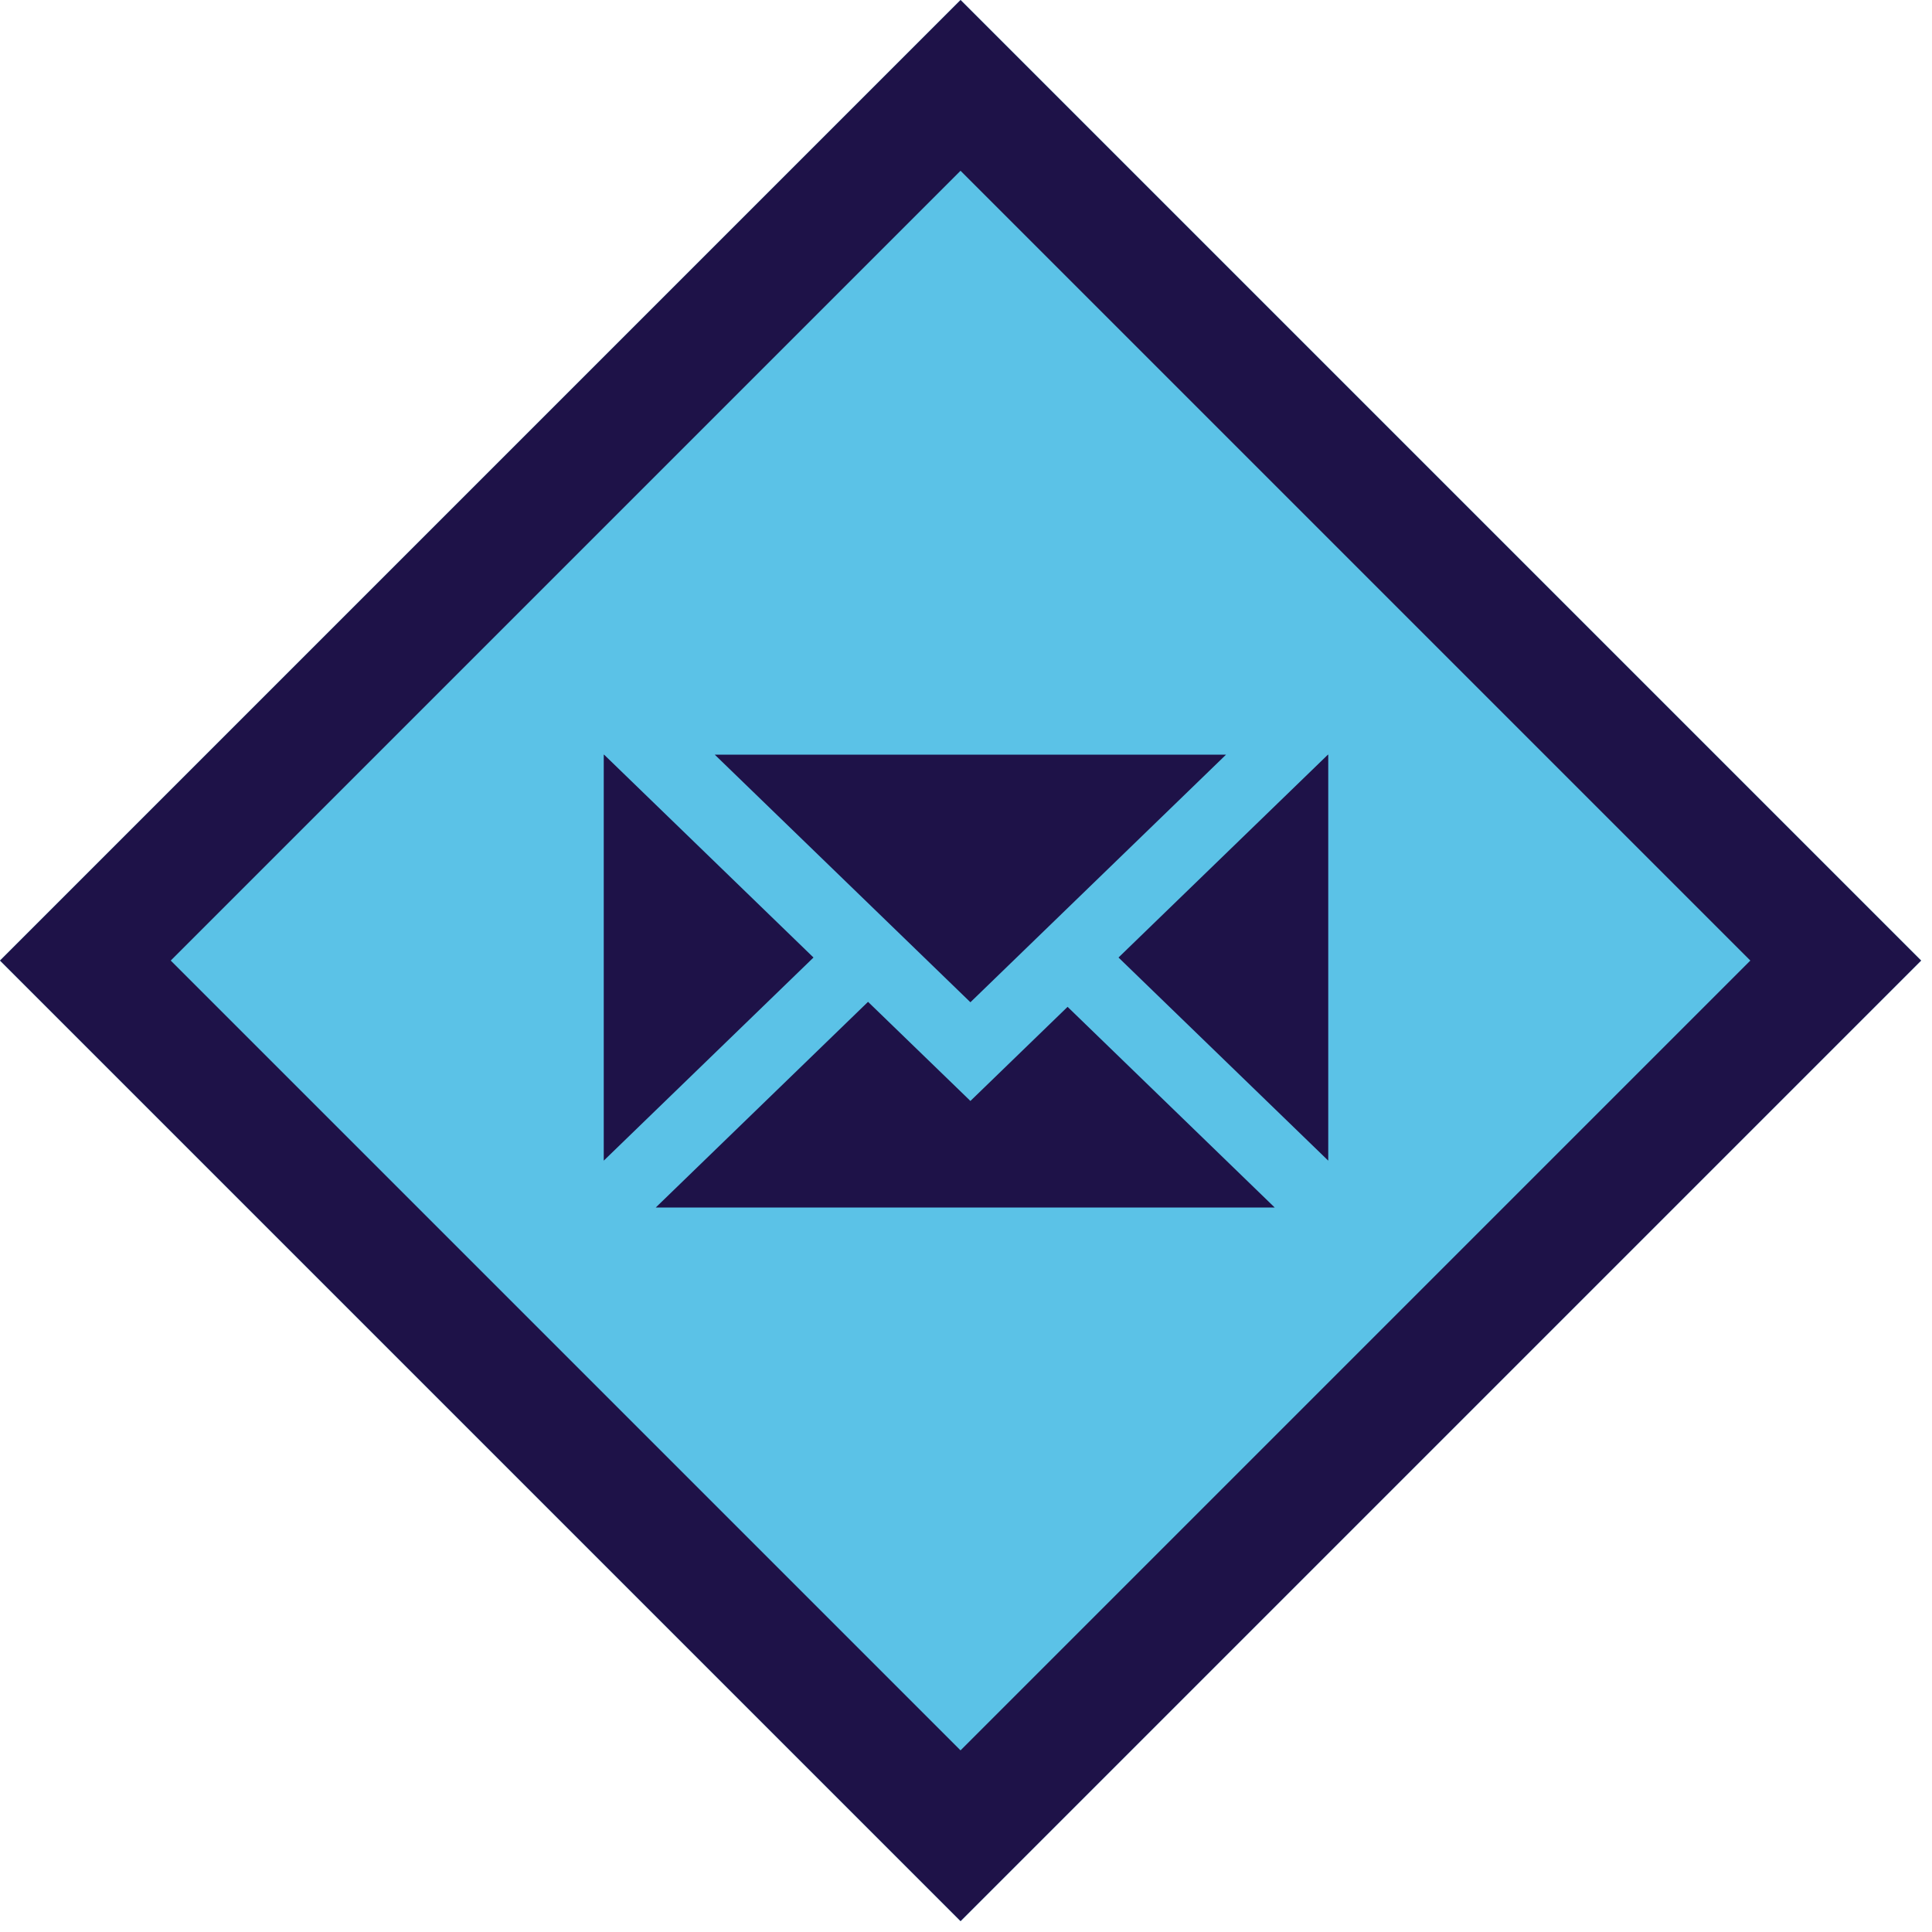
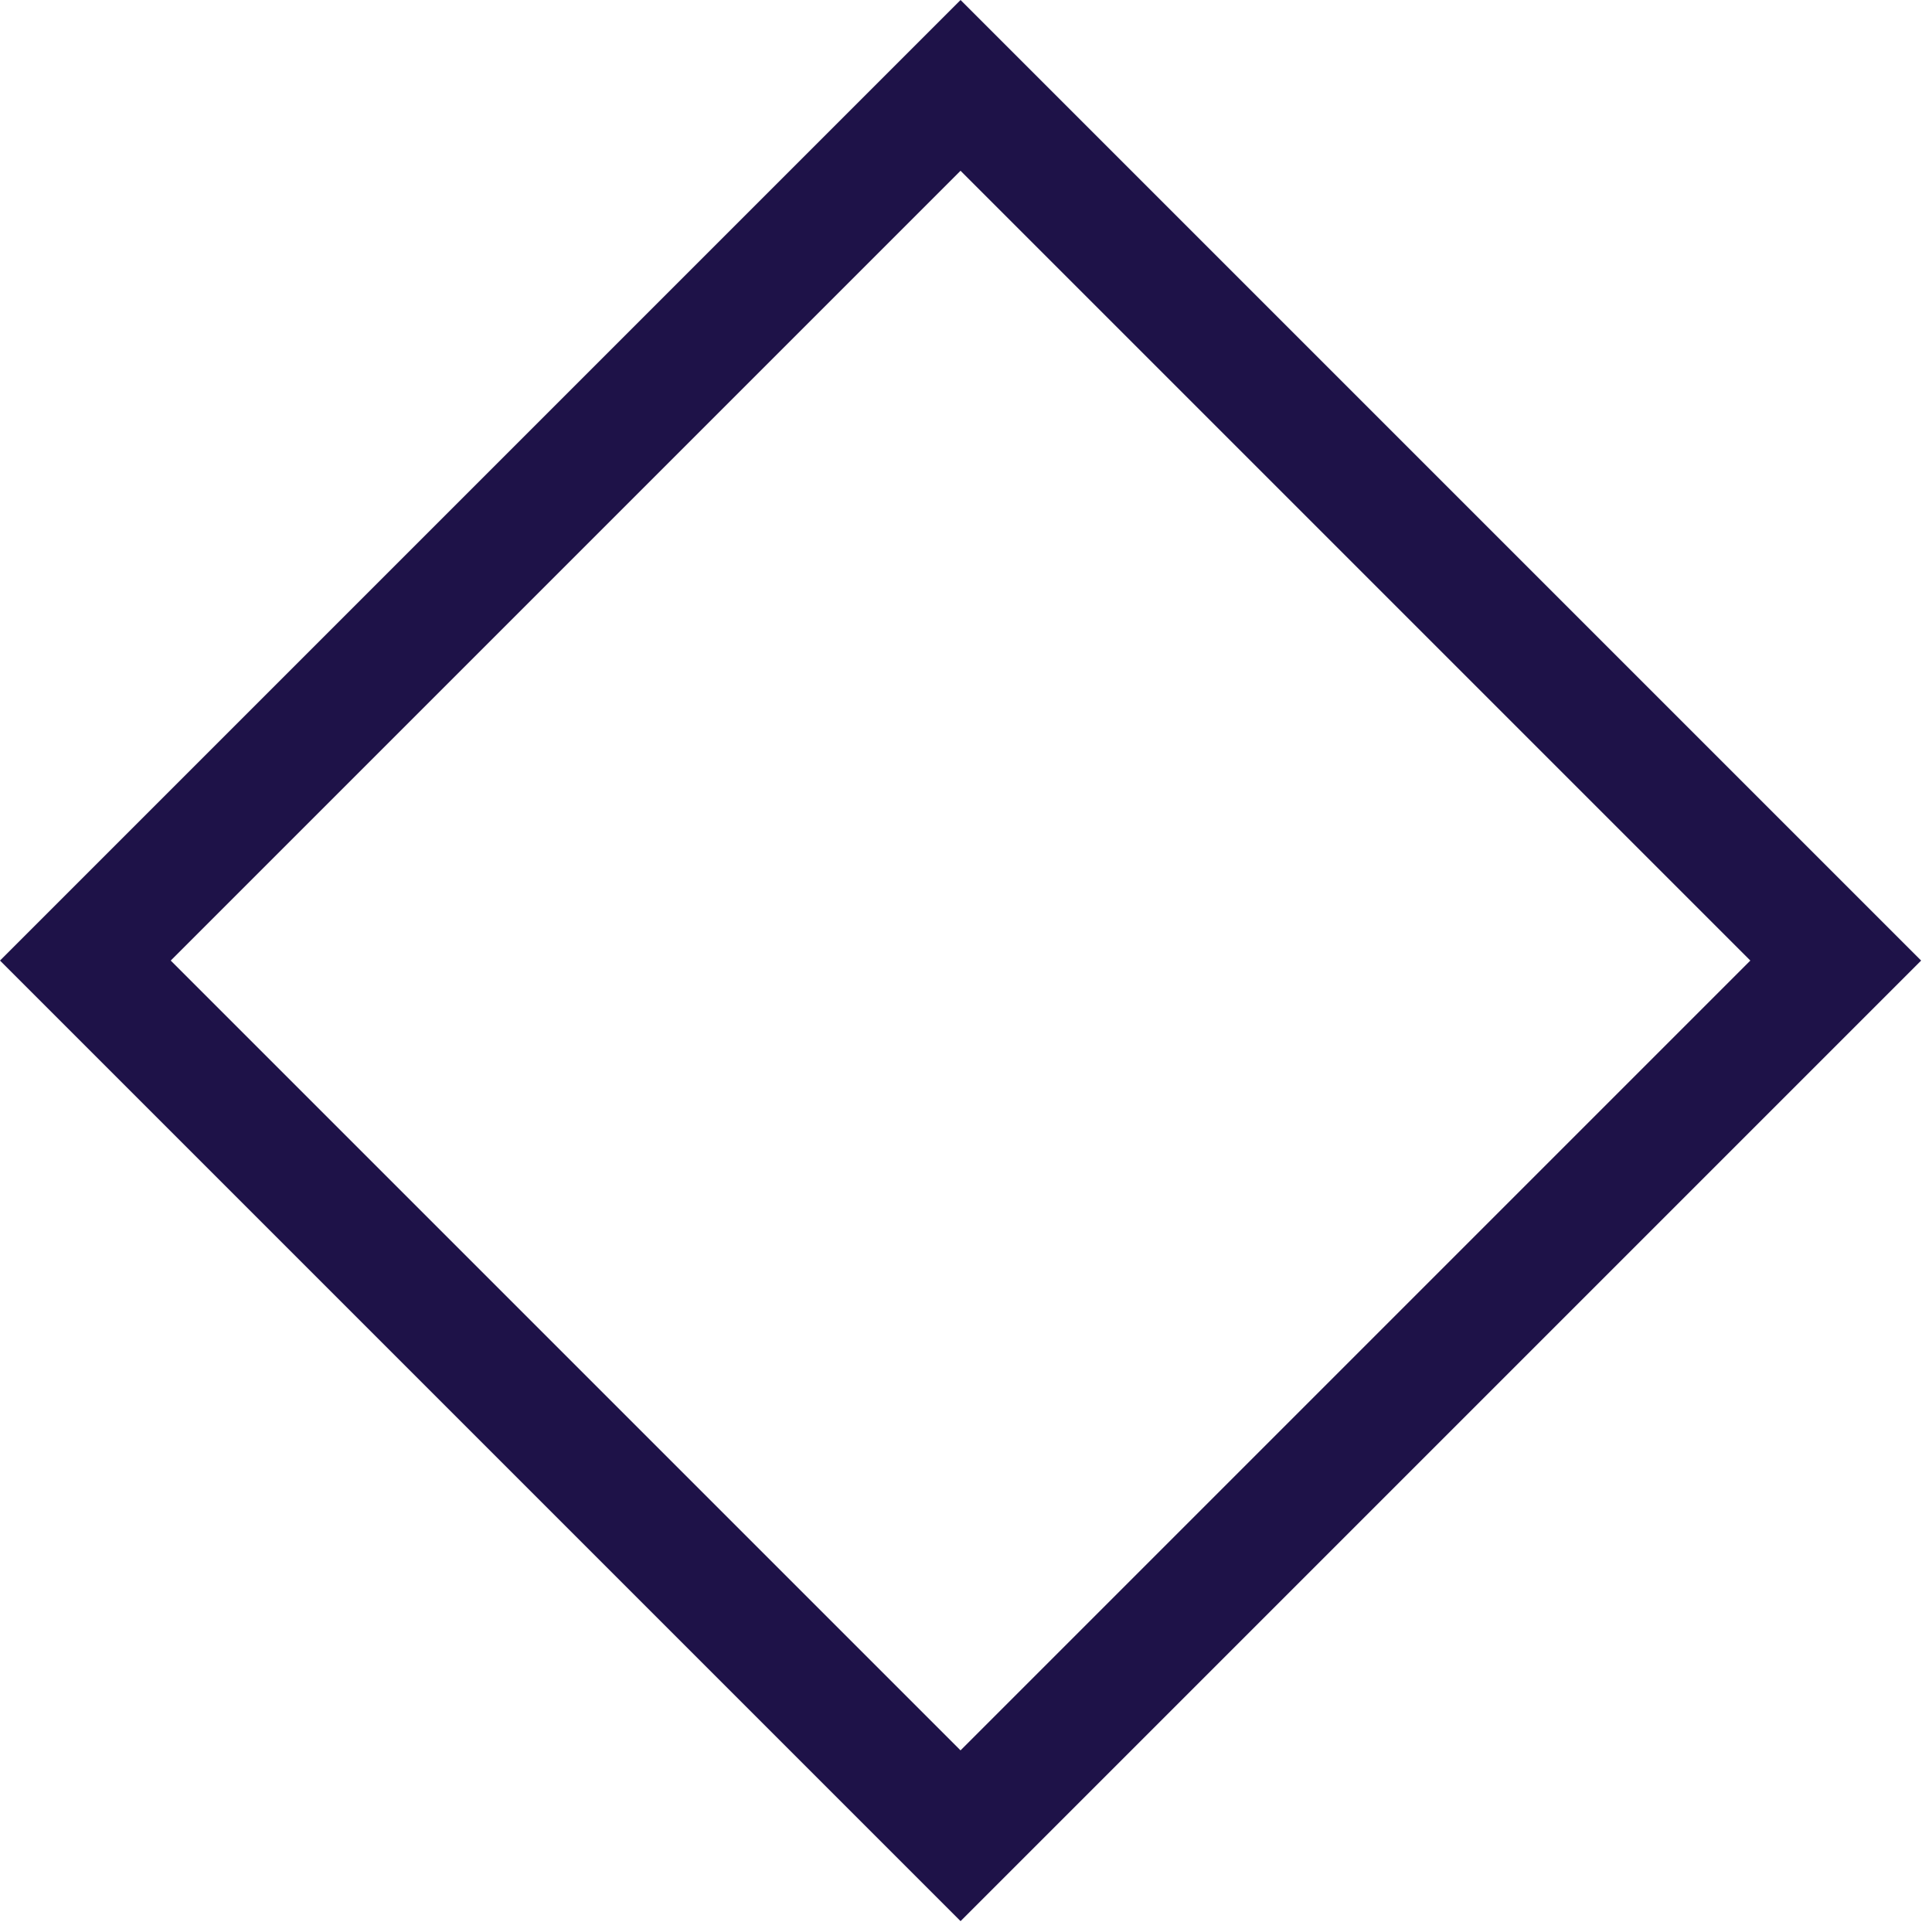
<svg xmlns="http://www.w3.org/2000/svg" width="64px" height="64px" viewBox="0 0 64 64" version="1.1">
  <title>icon/diamond+envelope</title>
  <g id="icon/diamond+envelope" stroke="none" stroke-width="1" fill="none" fill-rule="evenodd">
-     <rect id="diamond-bg" fill="#5BC2E7" transform="translate(31.82, 31.82) rotate(-45) translate(-31.82, -31.82) " x="9.32" y="9.32" width="45" height="45" />
    <path d="M54.32,9.32 L54.32,54.32 L9.32,54.32 L9.32,9.32 L54.32,9.32 Z M50.319,13.319 L13.319,13.319 L13.319,50.319 L50.319,50.319 L50.319,13.319 Z" id="diamond-outline" fill="#1E1248" transform="translate(31.82, 31.82) rotate(-45) translate(-31.82, -31.82) " />
-     <path d="M28.755,33.187 L31.957,36.287 L32.146,36.471 L35.365,33.353 L42.226,40 L21.723,40 L28.755,33.187 Z M44,25 L44,38.448 L37.052,31.719 L43.988,25 L44,25 Z M20.012,25 L26.948,31.719 L20,38.448 L20,25 L20.012,25 Z M40.613,25 L32.146,33.201 L23.678,25 L40.613,25 Z" id="Combined-Shape" fill="#1E1248" />
  </g>
</svg>